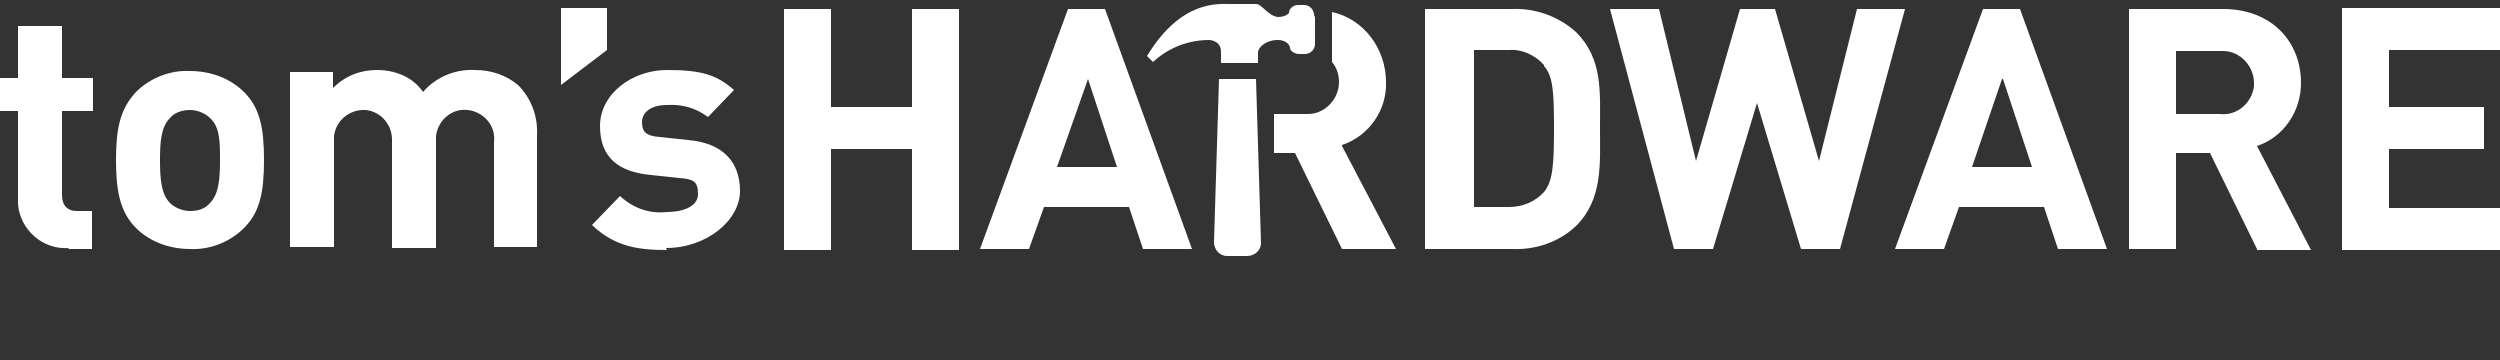
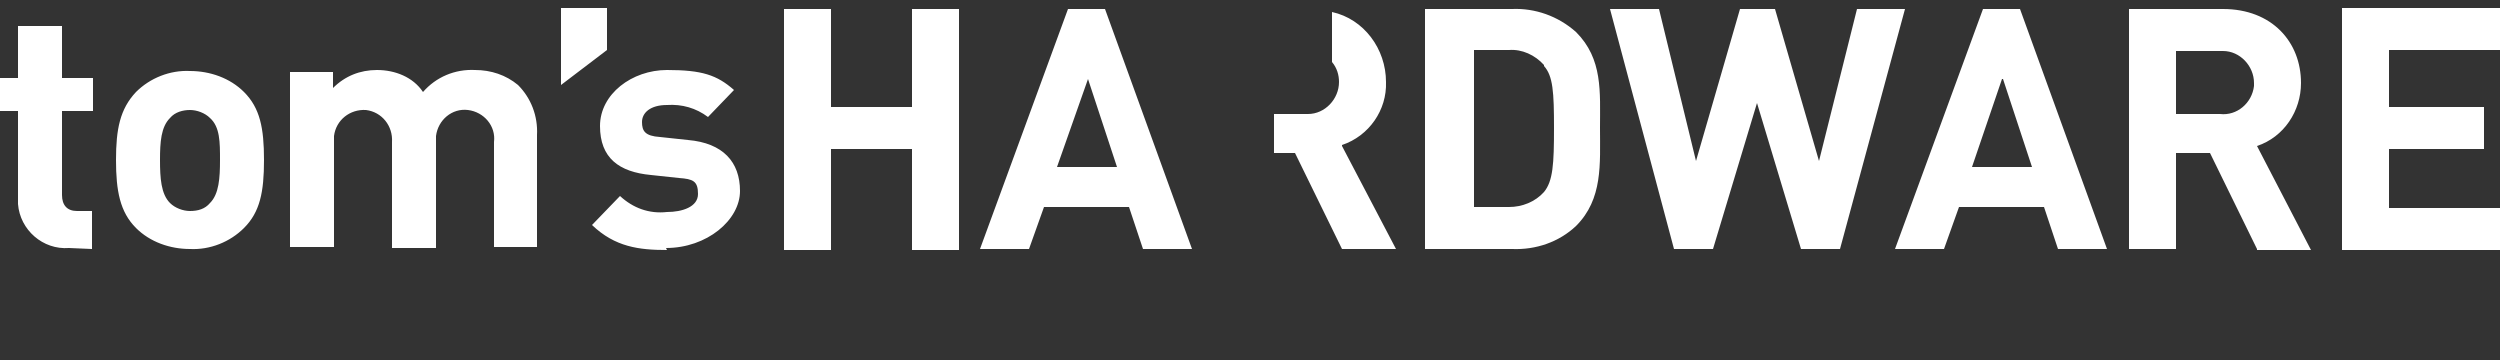
<svg xmlns="http://www.w3.org/2000/svg" version="1.1" viewBox="0 0 250 36">
  <rect x="0" y="0" width="250" height="36" fill="#333333" stroke="none" />
  <defs>
    <style> .cls-1 { fill: #fff; fill-rule: evenodd; } </style>
  </defs>
  <g>
    <g id="Layer_1">
      <g id="Symbols">
        <g id="Header">
          <g id="logo">
            <path class="cls-1" d="M91.2.9v9.8h-8.1V.9h-4.7v24.1h4.7v-10.1h8.1v10.1h4.7V.9h-4.7ZM108.8,7.9l2.9,8.8h-6l3.1-8.8ZM106.8.9l-8.8,24h4.9l1.5-4.2h8.5l1.4,4.2h4.9L110.5.9h-3.7ZM154.4,6.5c-.9-1-2.2-1.6-3.5-1.5h-3.5v15.7h3.5c1.3,0,2.6-.5,3.5-1.5.9-1.1,1-2.8,1-6.4s-.1-5.2-1-6.2M157.6,22.6c-1.7,1.6-4,2.4-6.4,2.3h-8.7V.9h8.7c2.3-.1,4.6.7,6.4,2.3,2.7,2.7,2.4,6,2.4,9.6s.3,7.1-2.4,9.8M185.7.9l-3.8,15.2-4.4-15.2h-3.5l-4.4,15.2-3.7-15.2h-4.9l6.4,24h3.9l4.4-14.6,4.4,14.6h3.9l6.5-24h-4.9ZM200.3,7.9l2.9,8.8h-6l3-8.8ZM198.3.9l-8.8,24h4.9l1.5-4.2h8.5l1.4,4.2h4.9L202,.9h-3.7ZM222,5.1h-4.4v6.3h4.4c1.7.2,3.2-1.1,3.4-2.8,0-.1,0-.2,0-.3,0-1.7-1.4-3.2-3.1-3.2-.1,0-.2,0-.3,0M225.7,24.9l-4.7-9.6h-3.4v9.6h-4.7V.9h9.4c4.9,0,7.8,3.3,7.8,7.4,0,2.8-1.7,5.4-4.4,6.3l5.4,10.4h-5.4ZM234.2.9v24.1h15.8v-4.2h-11.1v-5.9h9.5v-4.2h-9.5v-5.7h11.1V.8s-15.8,0-15.8,0ZM134.2,14.5c2.7-.9,4.5-3.5,4.4-6.3,0-3.3-2.2-6.3-5.4-7v5c.5.6.7,1.3.7,2,0,1.7-1.4,3.2-3.1,3.2-.1,0-.2,0-.3,0h-3.1v3.9h2.1l4.7,9.6h5.4l-5.4-10.3Z" />
-             <path class="cls-1" d="M131.5,1.7v2.7c0,.6-.5,1-1,1,0,0,0,0,0,0h-.6c-.4,0-.9-.3-.9-.6s-.4-.8-1.2-.8c-1.2,0-2,.7-2,1.3v1h-3.7v-1.1c0-1.2-1.2-1.2-1.2-1.2-2.1,0-4.1.8-5.6,2.2l-.6-.6C118.1,0,121.8.4,123,.4h2.6c.6,0,1.2,1.2,2.2,1.3.4,0,.8-.1,1.1-.4,0-.5.5-.8.9-.8h.6c.6,0,1,.5,1,1M121.9,7.9h3.7c0,.1.5,16.4.5,16.4,0,.7-.6,1.3-1.4,1.3,0,0,0,0,0,0h-2c-.7,0-1.3-.6-1.3-1.4,0,0,0,0,0,0l.5-16.3Z" />
-             <path class="cls-1" d="M6.9,24.8c-2.6.2-4.9-1.8-5.1-4.4,0-.2,0-.4,0-.6v-8.7H0v-3.3h1.8V2.6h4.4v5.2h3.1v3.3h-3.1v8.4c0,1,.5,1.6,1.5,1.6h1.5v3.8h-2.4ZM21,11.8c-.5-.5-1.3-.8-2-.8-.7,0-1.5.2-2,.8-.9.9-1,2.4-1,4.2s.1,3.4,1,4.3c.5.5,1.3.8,2,.8.8,0,1.5-.2,2-.8.9-.9,1-2.5,1-4.3s0-3.3-1-4.2M24.4,22.8c-1.4,1.4-3.4,2.2-5.4,2.1-2,0-4-.7-5.4-2.1-1.6-1.6-2-3.7-2-6.8s.4-5.1,2-6.8c1.4-1.4,3.4-2.2,5.4-2.1,2,0,4,.7,5.4,2.1,1.6,1.6,2,3.6,2,6.8s-.4,5.2-2,6.8M49.4,24.8v-10.6c.2-1.6-1-3-2.6-3.2-1.6-.2-3,1-3.2,2.6,0,.2,0,.4,0,.5v10.7h-4.4v-10.6c.1-1.6-1-3-2.6-3.2-1.6-.1-3,1-3.2,2.6,0,.2,0,.4,0,.5v10.6h-4.4V7.2h4.3v1.6c1.2-1.2,2.7-1.8,4.4-1.8,1.8,0,3.6.7,4.6,2.2,1.3-1.5,3.2-2.3,5.2-2.2,1.6,0,3.1.5,4.3,1.5,1.3,1.3,2,3.1,1.9,5v11.2h-4.3ZM56.1.9v7.6l4.6-3.5V.8s-4.6,0-4.6,0ZM66.7,25c-2.8,0-5.2-.3-7.5-2.5l2.8-2.9c1.3,1.2,2.9,1.8,4.7,1.6,1.5,0,3.1-.5,3.1-1.8s-.5-1.5-1.9-1.6l-2.8-.3c-3.2-.3-5.1-1.7-5.1-4.9s3.2-5.6,6.7-5.6,5,.5,6.7,2l-2.6,2.7c-1.2-.9-2.6-1.3-4.1-1.2-1.7,0-2.5.8-2.5,1.7s.3,1.4,1.8,1.5l2.8.3c3.5.3,5.2,2.2,5.2,5.1s-3.3,5.7-7.4,5.7" />
+             <path class="cls-1" d="M6.9,24.8c-2.6.2-4.9-1.8-5.1-4.4,0-.2,0-.4,0-.6v-8.7H0v-3.3h1.8V2.6h4.4v5.2h3.1v3.3h-3.1v8.4c0,1,.5,1.6,1.5,1.6h1.5v3.8ZM21,11.8c-.5-.5-1.3-.8-2-.8-.7,0-1.5.2-2,.8-.9.9-1,2.4-1,4.2s.1,3.4,1,4.3c.5.5,1.3.8,2,.8.8,0,1.5-.2,2-.8.9-.9,1-2.5,1-4.3s0-3.3-1-4.2M24.4,22.8c-1.4,1.4-3.4,2.2-5.4,2.1-2,0-4-.7-5.4-2.1-1.6-1.6-2-3.7-2-6.8s.4-5.1,2-6.8c1.4-1.4,3.4-2.2,5.4-2.1,2,0,4,.7,5.4,2.1,1.6,1.6,2,3.6,2,6.8s-.4,5.2-2,6.8M49.4,24.8v-10.6c.2-1.6-1-3-2.6-3.2-1.6-.2-3,1-3.2,2.6,0,.2,0,.4,0,.5v10.7h-4.4v-10.6c.1-1.6-1-3-2.6-3.2-1.6-.1-3,1-3.2,2.6,0,.2,0,.4,0,.5v10.6h-4.4V7.2h4.3v1.6c1.2-1.2,2.7-1.8,4.4-1.8,1.8,0,3.6.7,4.6,2.2,1.3-1.5,3.2-2.3,5.2-2.2,1.6,0,3.1.5,4.3,1.5,1.3,1.3,2,3.1,1.9,5v11.2h-4.3ZM56.1.9v7.6l4.6-3.5V.8s-4.6,0-4.6,0ZM66.7,25c-2.8,0-5.2-.3-7.5-2.5l2.8-2.9c1.3,1.2,2.9,1.8,4.7,1.6,1.5,0,3.1-.5,3.1-1.8s-.5-1.5-1.9-1.6l-2.8-.3c-3.2-.3-5.1-1.7-5.1-4.9s3.2-5.6,6.7-5.6,5,.5,6.7,2l-2.6,2.7c-1.2-.9-2.6-1.3-4.1-1.2-1.7,0-2.5.8-2.5,1.7s.3,1.4,1.8,1.5l2.8.3c3.5.3,5.2,2.2,5.2,5.1s-3.3,5.7-7.4,5.7" />
          </g>
        </g>
      </g>
    </g>
  </g>
</svg>